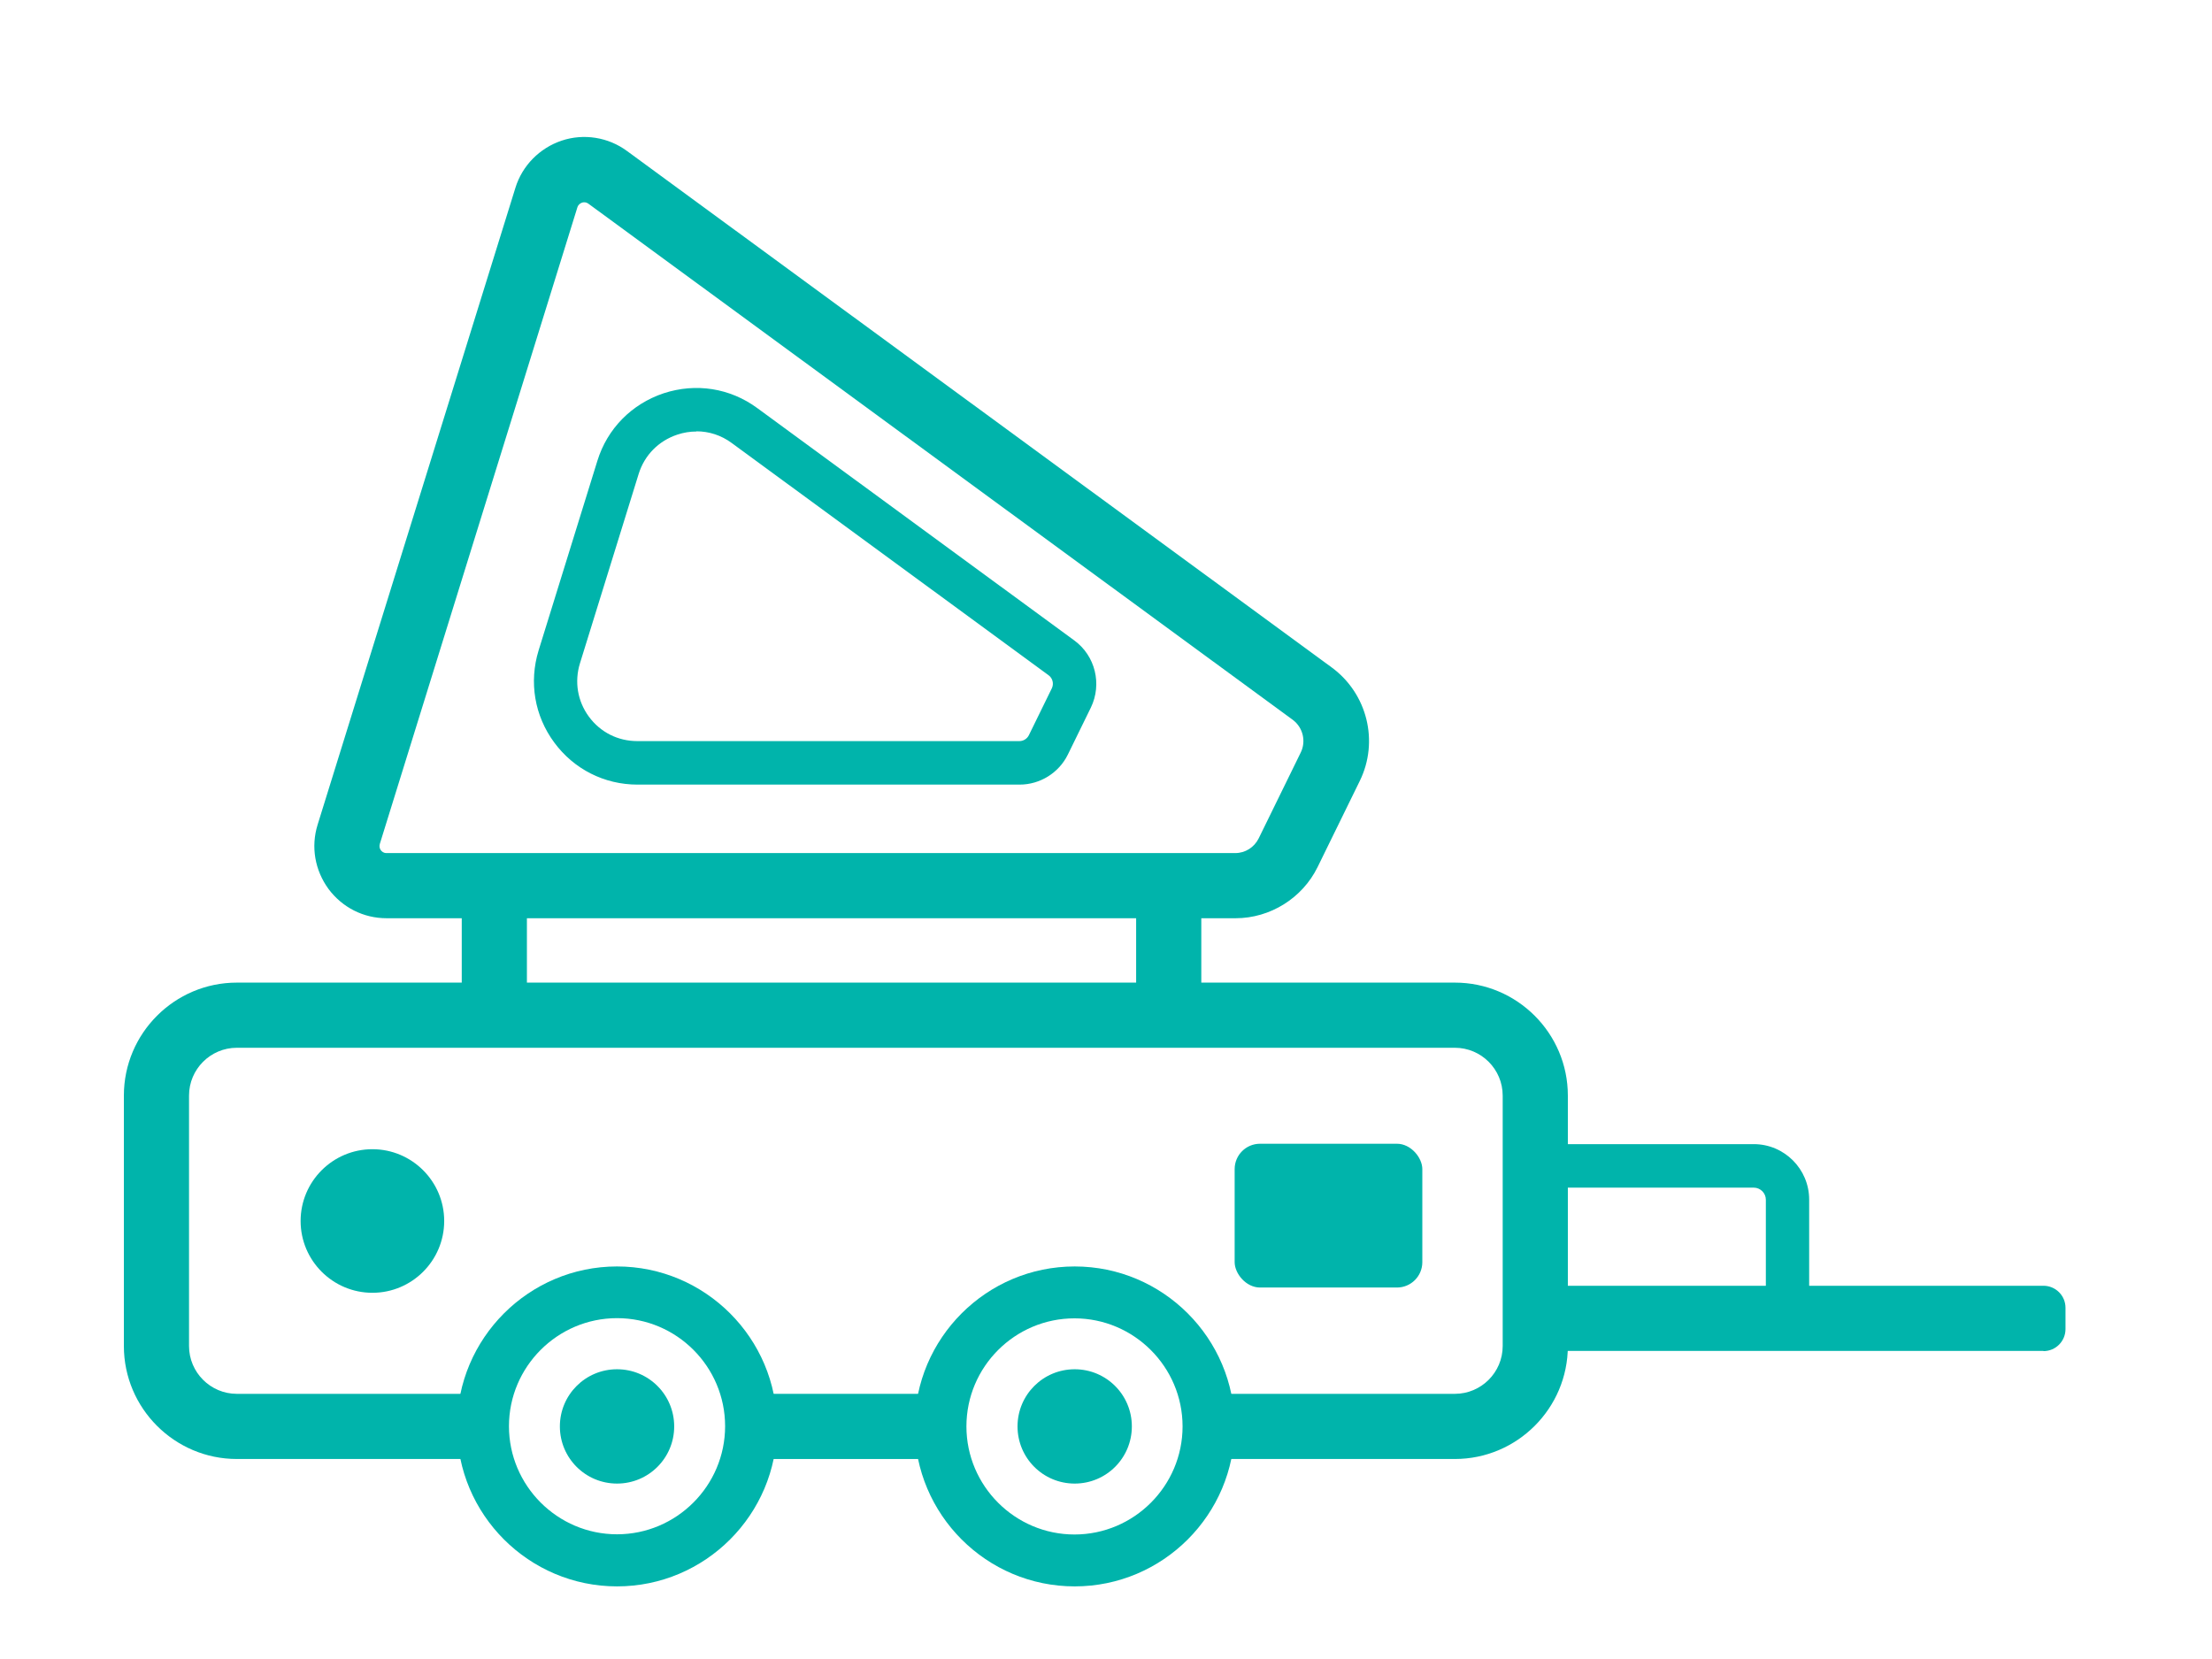
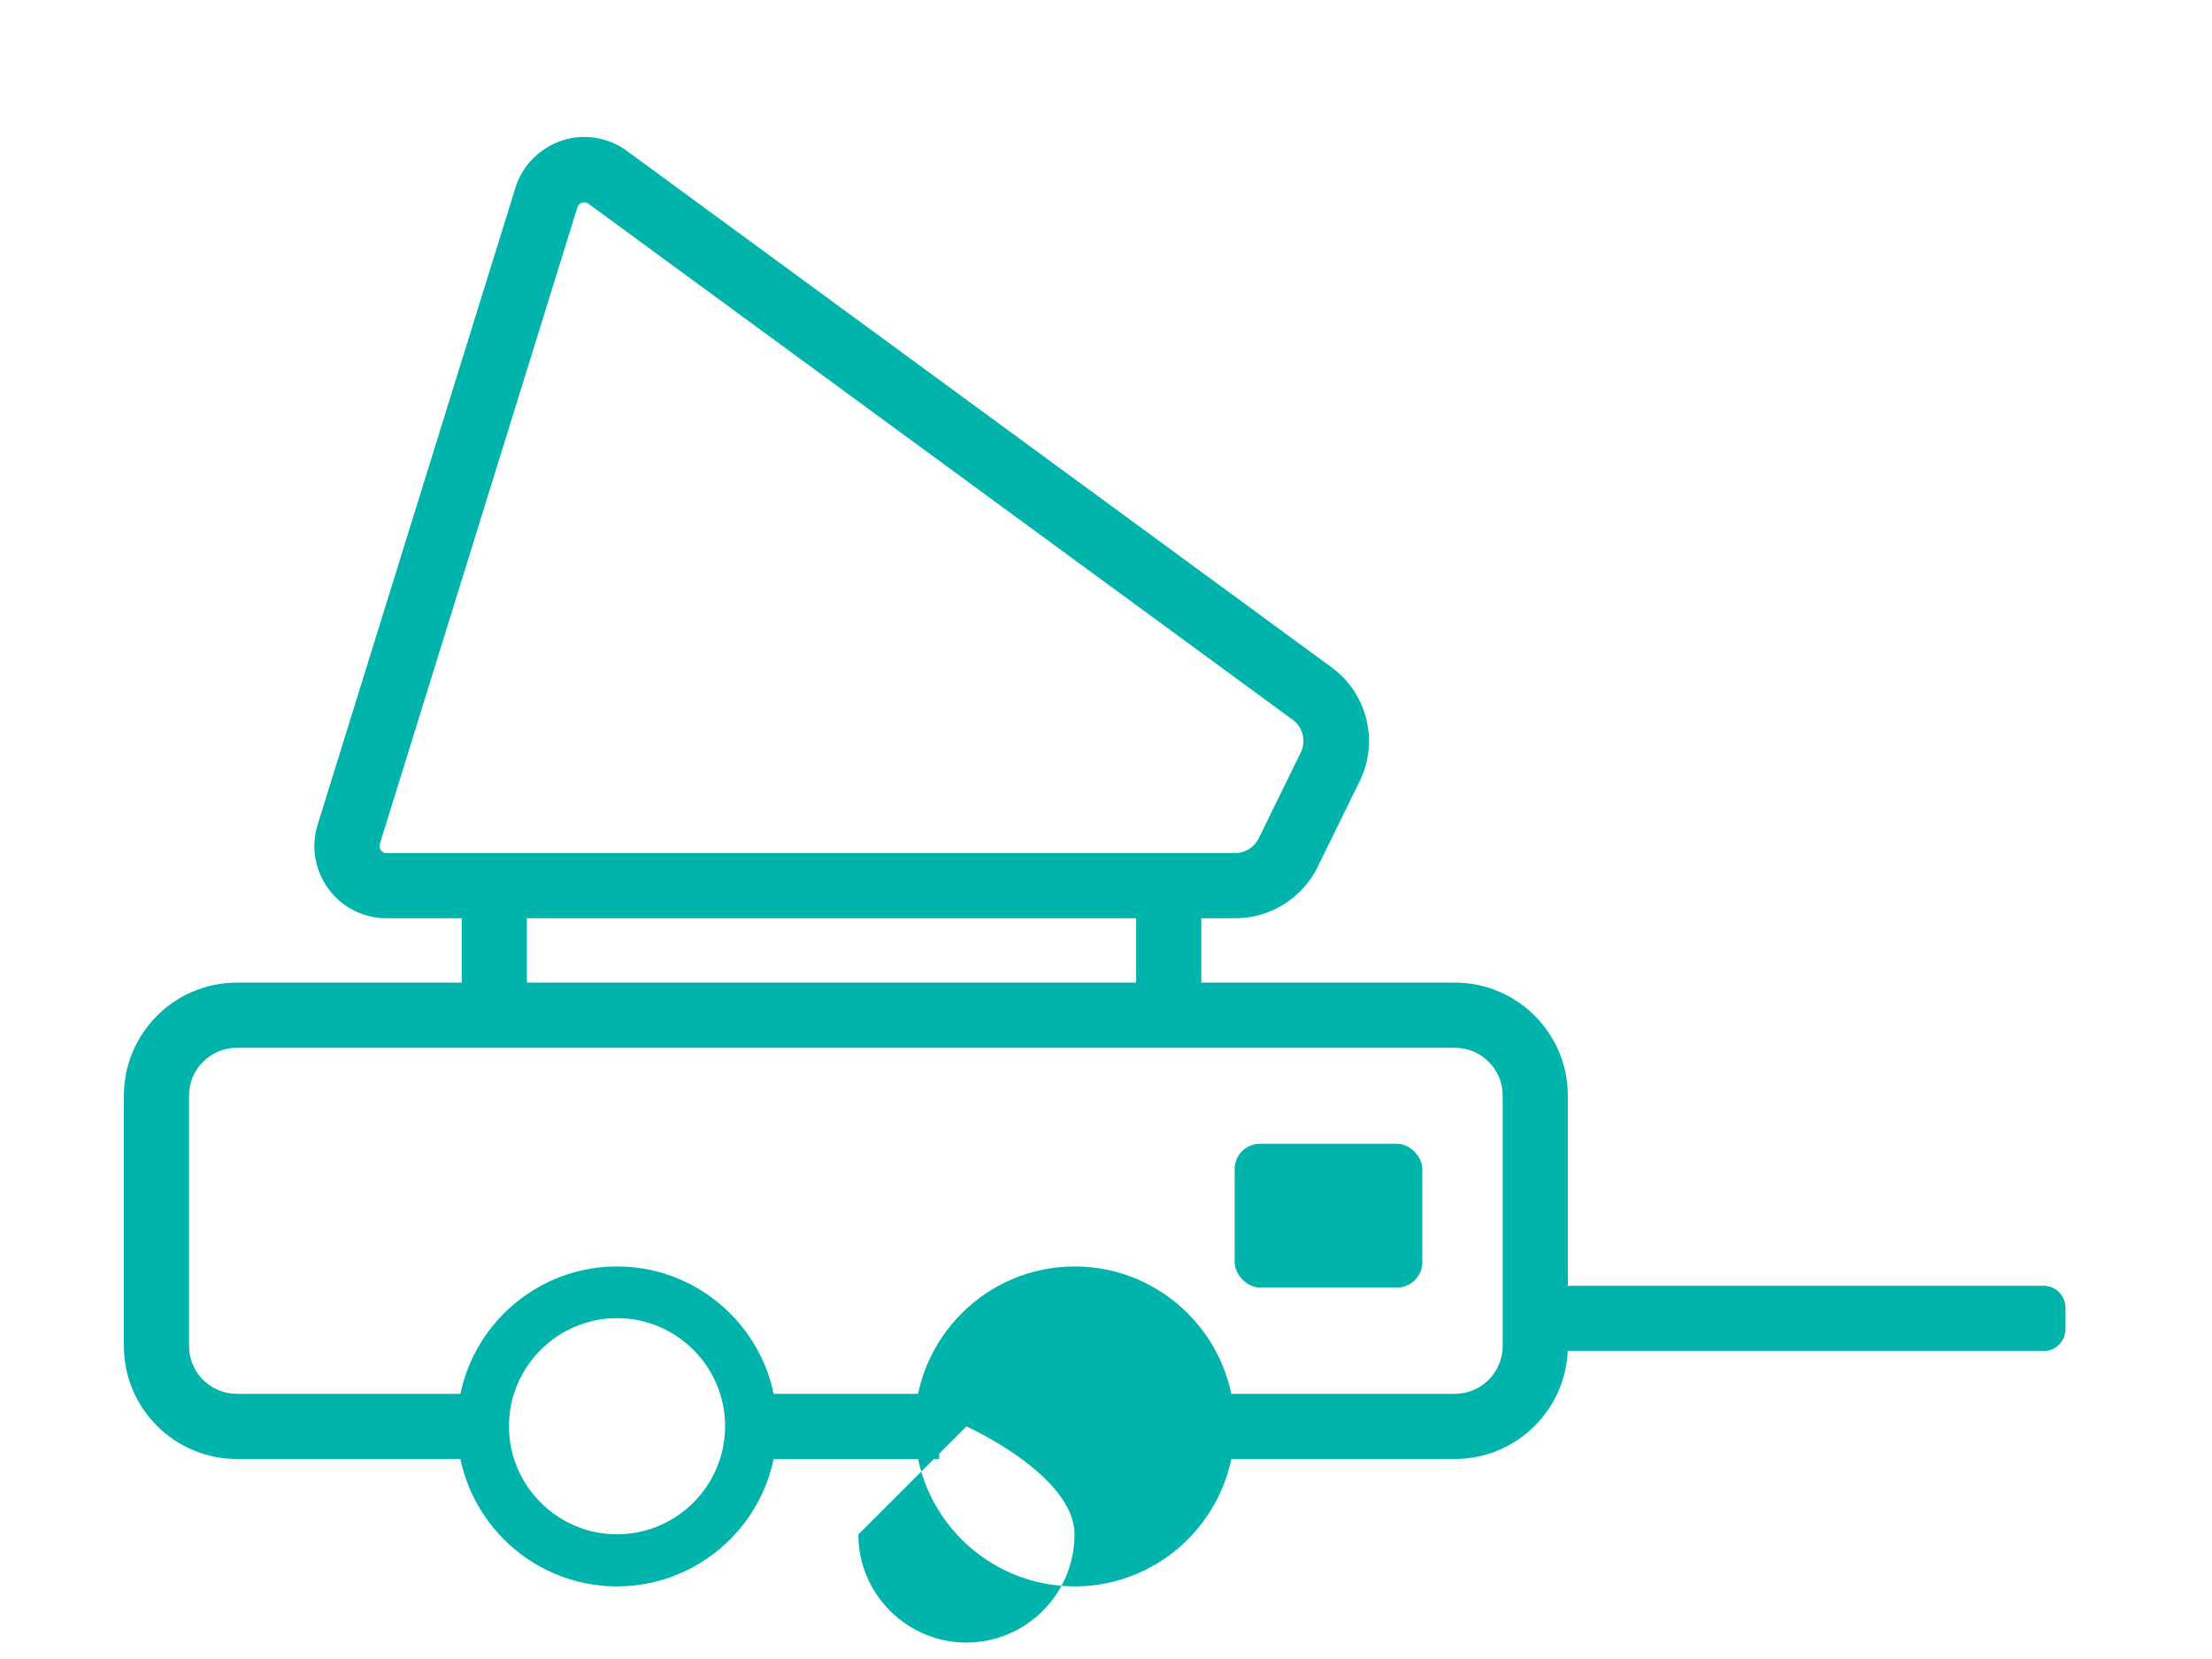
<svg xmlns="http://www.w3.org/2000/svg" id="Layer_3" data-name="Layer 3" viewBox="0 0 113.39 85.04">
  <defs>
    <style> .cls-1 { fill: #00b4ab; stroke-width: 0px; } </style>
  </defs>
-   <path class="cls-1" d="m63.29,73.12c0-4.52-3.68-8.2-8.2-8.2s-8.2,3.68-8.2,8.2,3.68,8.2,8.2,8.2,8.2-3.68,8.2-8.2Zm-13.75,0c0-3.06,2.49-5.54,5.54-5.54s5.54,2.49,5.54,5.54-2.49,5.54-5.54,5.54-5.54-2.49-5.54-5.54Z" />
+   <path class="cls-1" d="m63.29,73.12c0-4.52-3.68-8.2-8.2-8.2s-8.2,3.68-8.2,8.2,3.68,8.2,8.2,8.2,8.2-3.68,8.2-8.2Zm-13.75,0s5.54,2.49,5.54,5.54-2.49,5.54-5.54,5.54-5.54-2.49-5.54-5.54Z" />
  <path class="cls-1" d="m58.02,73.12c0-1.62-1.31-2.93-2.93-2.93s-2.93,1.31-2.93,2.93,1.31,2.93,2.93,2.93,2.93-1.31,2.93-2.93Z" />
  <path class="cls-1" d="m31.63,81.32c4.52,0,8.2-3.68,8.2-8.2s-3.68-8.2-8.2-8.2-8.2,3.68-8.2,8.2,3.68,8.2,8.2,8.2Zm0-13.75c3.06,0,5.54,2.49,5.54,5.54s-2.49,5.54-5.54,5.54-5.54-2.49-5.54-5.54,2.49-5.54,5.54-5.54Z" />
-   <path class="cls-1" d="m31.63,76.05c1.62,0,2.93-1.31,2.93-2.93s-1.31-2.93-2.93-2.93-2.93,1.31-2.93,2.93,1.31,2.93,2.93,2.93Z" />
  <path class="cls-1" d="m74.58,74.79h-12.06v-3.34h12.06c1.35,0,2.45-1.1,2.45-2.45v-12.84c0-1.35-1.1-2.45-2.45-2.45H12.14c-1.35,0-2.45,1.1-2.45,2.45v12.84c0,1.35,1.1,2.45,2.45,2.45h12.69v3.34h-12.69c-3.19,0-5.79-2.6-5.79-5.79v-12.84c0-3.19,2.6-5.79,5.79-5.79h62.44c3.19,0,5.79,2.6,5.79,5.79v12.84c0,3.19-2.6,5.79-5.79,5.79Z" />
  <rect class="cls-1" x="38.57" y="71.45" width="9.57" height="3.34" />
  <path class="cls-1" d="m104.75,69.25h-25.58c-.26,0-.47-.21-.47-.47v-2.4c0-.26.21-.47.47-.47h25.58c.62,0,1.13.5,1.13,1.13v1.09c0,.62-.5,1.13-1.13,1.13Z" />
-   <path class="cls-1" d="m92.75,67.57h-2.23v-6.07c0-.34-.28-.62-.62-.62h-11.21v-2.23h11.21c1.57,0,2.84,1.28,2.84,2.84v6.07Z" />
  <path class="cls-1" d="m63.33,47.07H19.82c-1.19,0-2.27-.55-2.98-1.5-.7-.96-.91-2.16-.56-3.29L26.42,9.63c.35-1.14,1.24-2.04,2.37-2.42,1.13-.38,2.39-.18,3.35.53l36.12,26.47c1.83,1.34,2.44,3.8,1.44,5.83l-2.16,4.41c-.78,1.59-2.43,2.62-4.2,2.62ZM29.95,10.37s-.08,0-.12.02c-.08.03-.18.09-.23.23h0s-10.13,32.64-10.13,32.64c-.04.14,0,.25.05.32.05.07.14.15.29.15h43.51c.51,0,.97-.29,1.2-.75l2.16-4.41c.28-.58.11-1.28-.41-1.67L30.16,10.44c-.07-.05-.14-.07-.21-.07Z" />
-   <path class="cls-1" d="m52.27,40.22h-19.59c-1.7,0-3.26-.79-4.27-2.16-1.01-1.37-1.3-3.09-.8-4.72l3.01-9.71c.51-1.66,1.76-2.92,3.4-3.47,1.65-.54,3.4-.27,4.8.76l16.25,11.91c1.08.79,1.43,2.24.85,3.44l-1.18,2.41c-.46.94-1.43,1.54-2.47,1.54Zm-16.57-18.1c-.33,0-.65.05-.98.16-.96.32-1.68,1.05-1.98,2.01l-3.01,9.71c-.29.94-.13,1.94.46,2.74.59.8,1.49,1.25,2.48,1.25h19.59c.2,0,.39-.12.48-.3l1.18-2.41c.11-.23.04-.51-.16-.66l-16.25-11.91c-.54-.4-1.17-.6-1.81-.6Z" />
  <rect class="cls-1" x="23.67" y="45.4" width="3.34" height="6.64" />
  <rect class="cls-1" x="58.24" y="45.4" width="3.34" height="6.64" />
-   <path class="cls-1" d="m19.09,66.27c2.03,0,3.68-1.65,3.68-3.68s-1.65-3.68-3.68-3.68-3.68,1.65-3.68,3.68,1.65,3.68,3.68,3.68Z" />
  <rect class="cls-1" x="63.29" y="58.63" width="9.62" height="7.37" rx="1.3" ry="1.3" />
</svg>